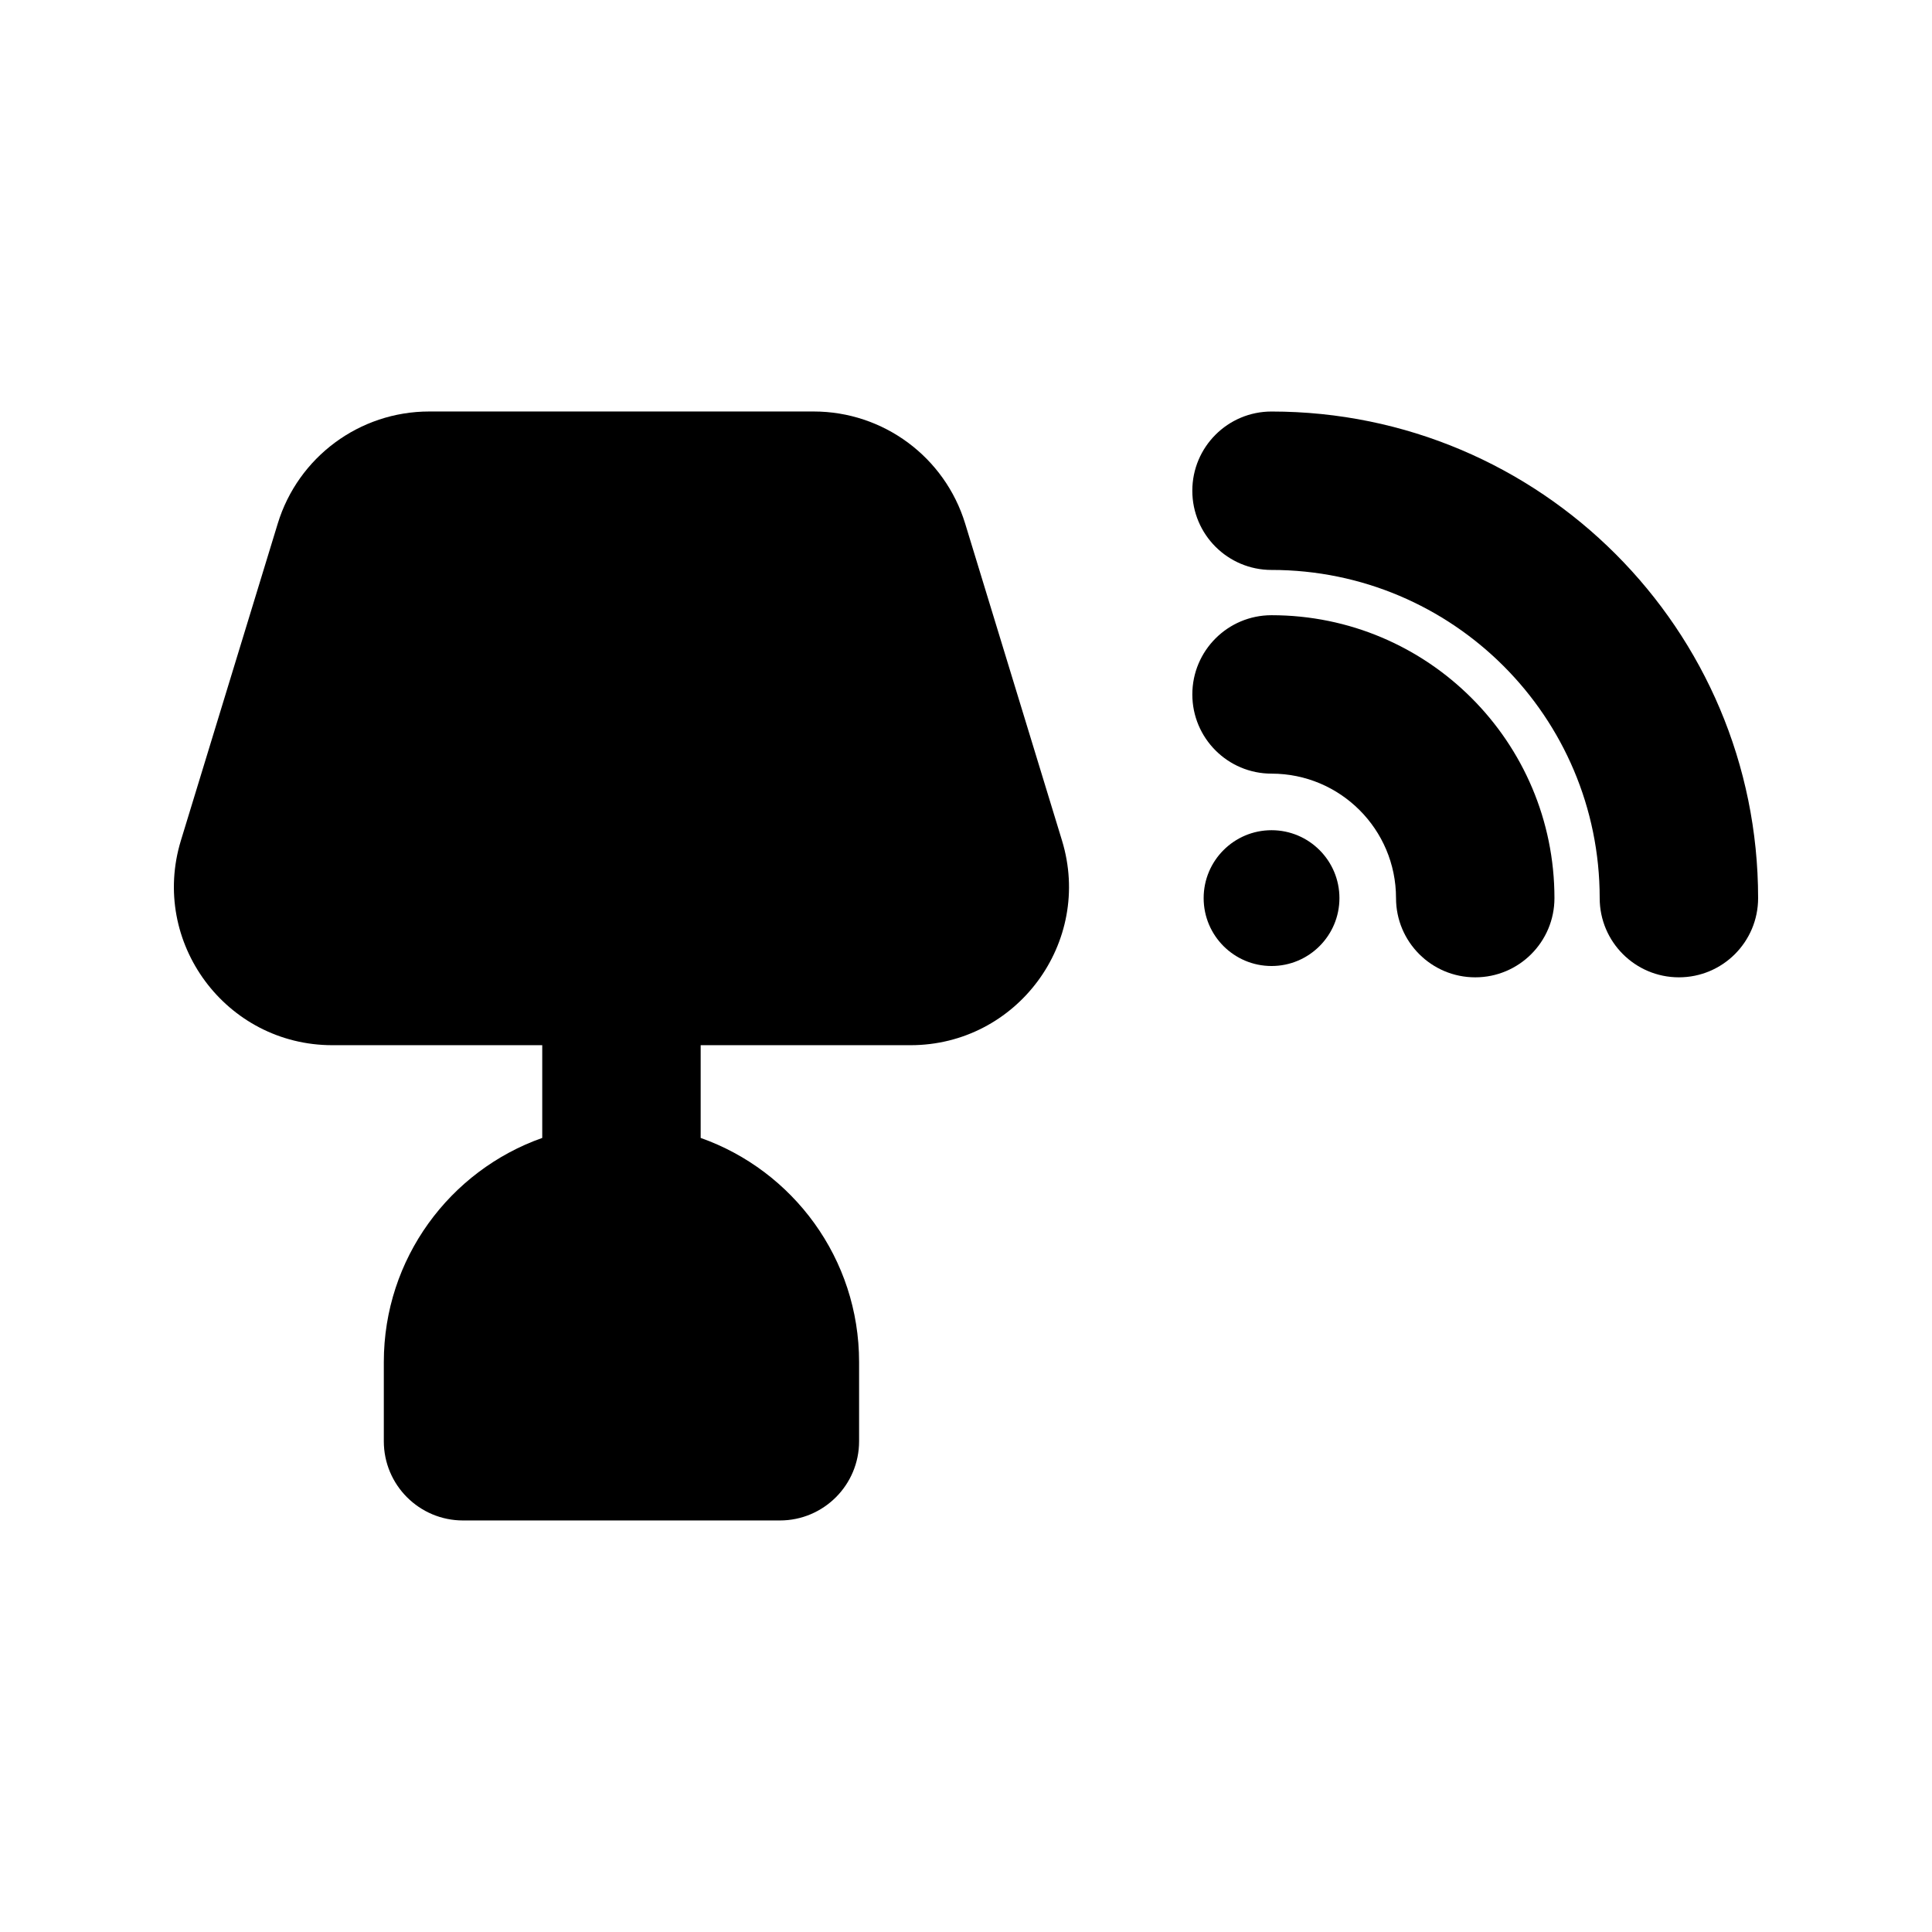
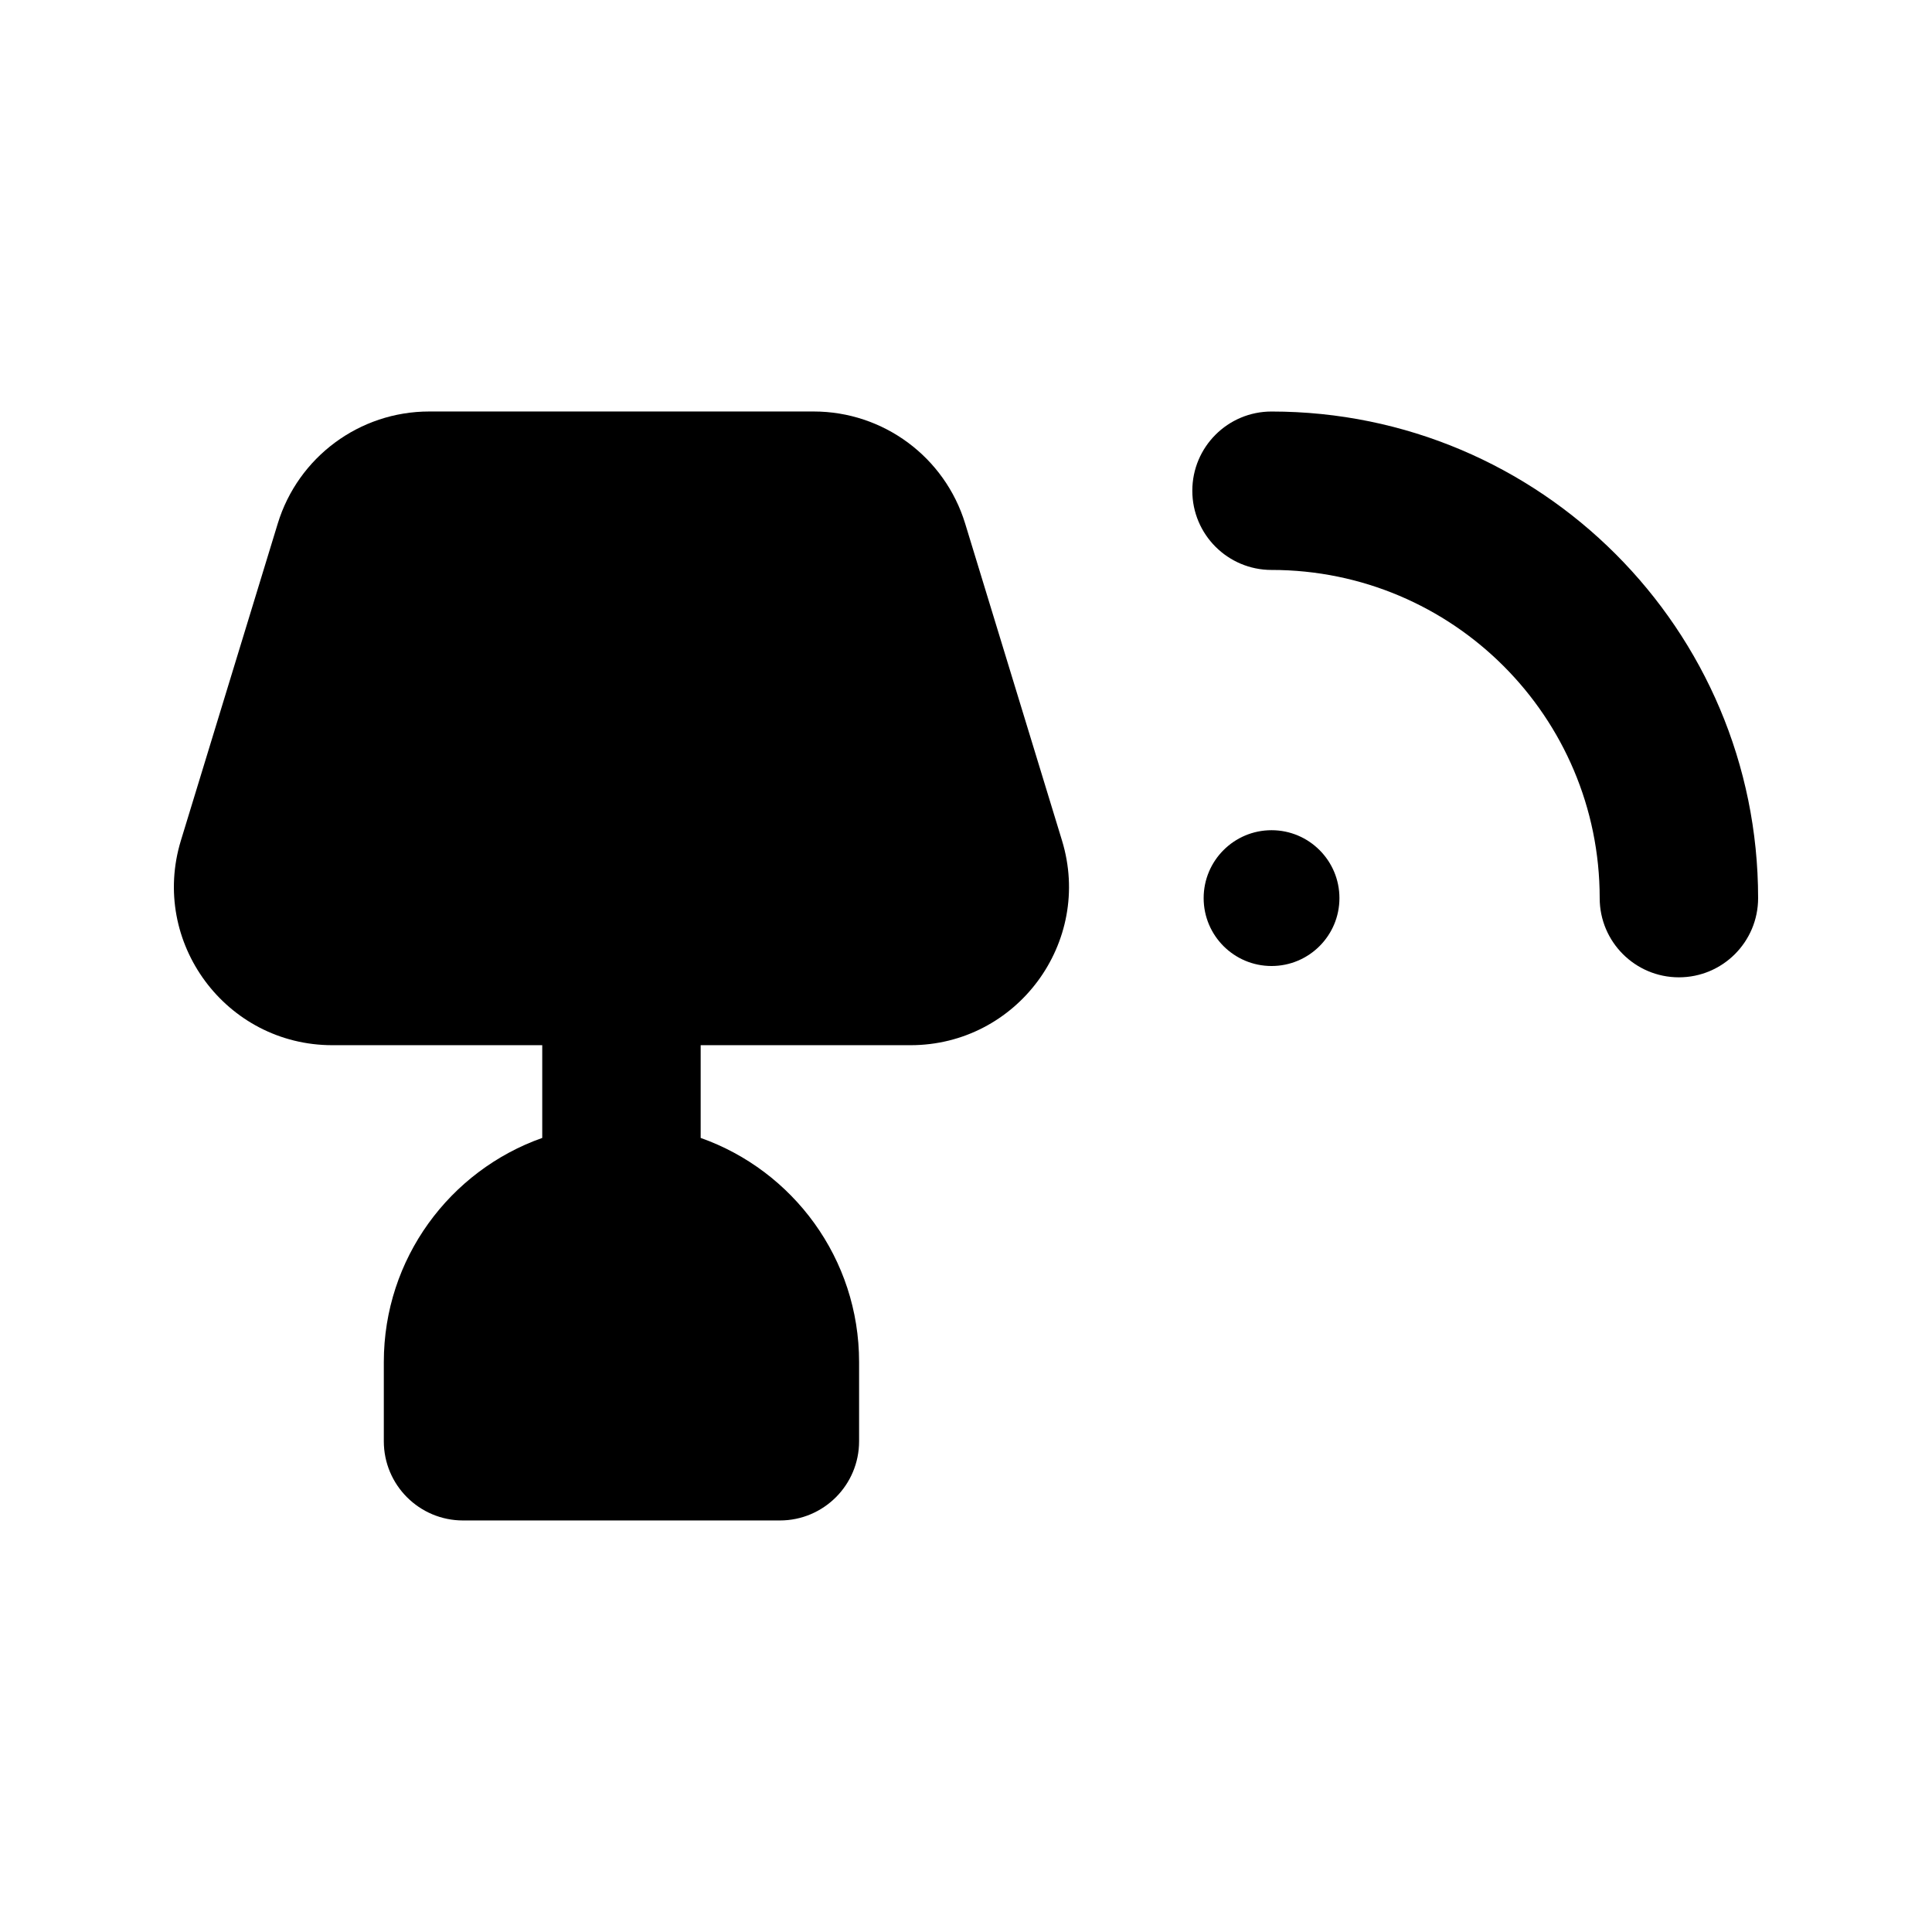
<svg xmlns="http://www.w3.org/2000/svg" fill="#000000" width="800px" height="800px" version="1.1" viewBox="144 144 512 512">
  <g>
    <path d="m257.75 253.05c-18.461 0-34.754 12.059-40.148 29.715l-25.66 83.969c-8.242 26.98 11.941 54.254 40.152 54.254h55.605v24.574c-24.461 8.645-41.984 31.973-41.984 59.391v20.992c0 11.594 9.398 20.992 20.992 20.992h83.969c11.59 0 20.992-9.398 20.992-20.992v-20.992c0-27.418-17.527-50.746-41.984-59.391v-24.574h55.602c28.215 0 48.398-27.273 40.152-54.254l-25.656-83.969c-5.394-17.656-21.691-29.715-40.152-29.715z" fill-rule="evenodd" />
    <path d="m480.97 295.04c48.031 0 86.965 38.938 86.965 86.969 0 11.59 9.398 20.992 20.992 20.992s20.992-9.402 20.992-20.992c0-71.219-57.734-128.95-128.95-128.95-11.594 0-20.992 9.398-20.992 20.992s9.398 20.992 20.992 20.992z" />
    <path d="m462.98 382.01c0 9.934 8.055 17.992 17.992 17.992s17.992-8.059 17.992-17.992c0-9.938-8.055-17.996-17.992-17.996s-17.992 8.059-17.992 17.996z" />
-     <path d="m513.96 382.01c0-18.219-14.77-32.988-32.988-32.988-11.594 0-20.992-9.398-20.992-20.992s9.398-20.992 20.992-20.992c41.406 0 74.973 33.562 74.973 74.973 0 11.59-9.398 20.992-20.992 20.992s-20.992-9.402-20.992-20.992z" />
  </g>
</svg>